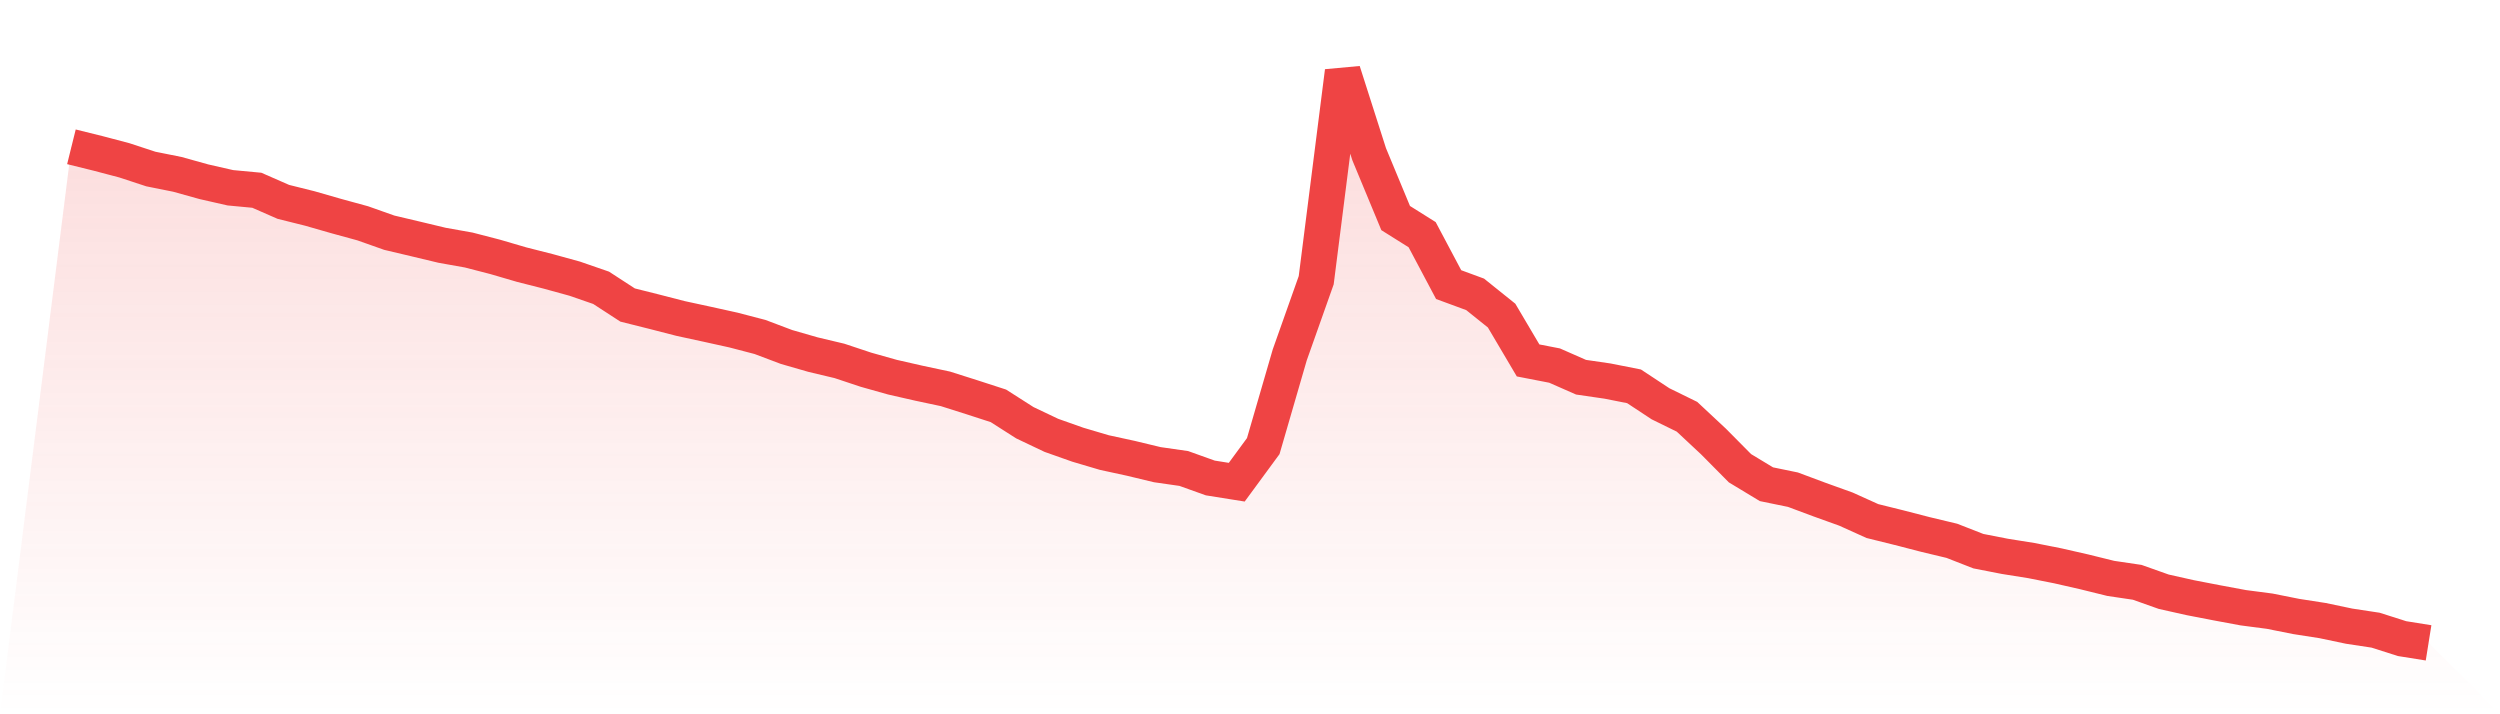
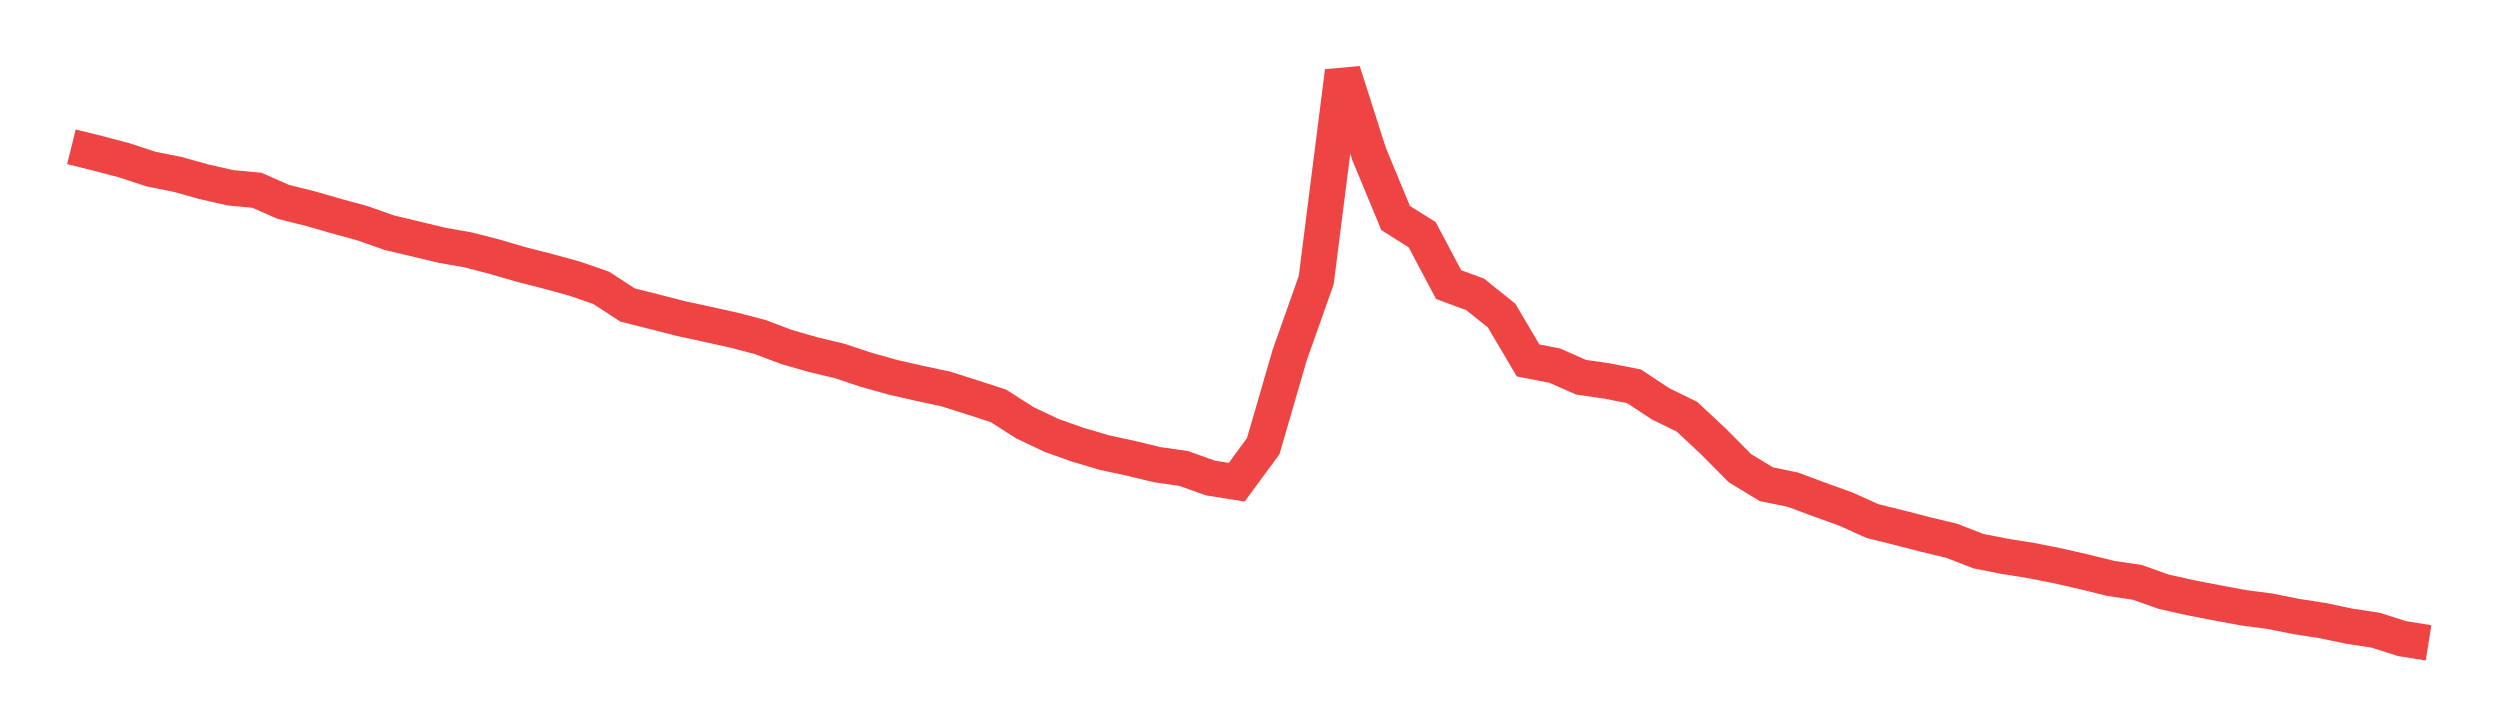
<svg xmlns="http://www.w3.org/2000/svg" viewBox="0 0 140 40">
  <defs>
    <linearGradient id="gradient" x1="0" x2="0" y1="0" y2="1">
      <stop offset="0%" stop-color="#ef4444" stop-opacity="0.2" />
      <stop offset="100%" stop-color="#ef4444" stop-opacity="0" />
    </linearGradient>
  </defs>
-   <path d="M4,8.221 L4,8.221 L5.483,8.588 L6.966,8.979 L8.449,9.466 L9.933,9.764 L11.416,10.177 L12.899,10.515 L14.382,10.654 L15.865,11.304 L17.348,11.674 L18.831,12.1 L20.315,12.506 L21.798,13.031 L23.281,13.382 L24.764,13.737 L26.247,14.001 L27.73,14.385 L29.213,14.819 L30.697,15.196 L32.18,15.604 L33.663,16.117 L35.146,17.081 L36.629,17.453 L38.112,17.835 L39.596,18.156 L41.079,18.484 L42.562,18.871 L44.045,19.431 L45.528,19.858 L47.011,20.211 L48.494,20.704 L49.978,21.122 L51.461,21.46 L52.944,21.776 L54.427,22.246 L55.91,22.727 L57.393,23.674 L58.876,24.379 L60.36,24.904 L61.843,25.343 L63.326,25.665 L64.809,26.022 L66.292,26.235 L67.775,26.766 L69.258,27.003 L70.742,24.982 L72.225,19.877 L73.708,15.691 L75.191,4 L76.674,8.638 L78.157,12.211 L79.64,13.142 L81.124,15.938 L82.607,16.484 L84.09,17.674 L85.573,20.184 L87.056,20.472 L88.539,21.124 L90.022,21.34 L91.506,21.634 L92.989,22.612 L94.472,23.339 L95.955,24.724 L97.438,26.221 L98.921,27.117 L100.404,27.422 L101.888,27.976 L103.371,28.509 L104.854,29.179 L106.337,29.547 L107.82,29.93 L109.303,30.285 L110.787,30.865 L112.27,31.155 L113.753,31.392 L115.236,31.686 L116.719,32.024 L118.202,32.39 L119.685,32.61 L121.169,33.137 L122.652,33.469 L124.135,33.756 L125.618,34.032 L127.101,34.226 L128.584,34.522 L130.067,34.753 L131.551,35.065 L133.034,35.29 L134.517,35.763 L136,36 L140,40 L0,40 z" fill="url(#gradient)" />
  <path d="M4,8.221 L4,8.221 L5.483,8.588 L6.966,8.979 L8.449,9.466 L9.933,9.764 L11.416,10.177 L12.899,10.515 L14.382,10.654 L15.865,11.304 L17.348,11.674 L18.831,12.1 L20.315,12.506 L21.798,13.031 L23.281,13.382 L24.764,13.737 L26.247,14.001 L27.73,14.385 L29.213,14.819 L30.697,15.196 L32.18,15.604 L33.663,16.117 L35.146,17.081 L36.629,17.453 L38.112,17.835 L39.596,18.156 L41.079,18.484 L42.562,18.871 L44.045,19.431 L45.528,19.858 L47.011,20.211 L48.494,20.704 L49.978,21.122 L51.461,21.46 L52.944,21.776 L54.427,22.246 L55.91,22.727 L57.393,23.674 L58.876,24.379 L60.36,24.904 L61.843,25.343 L63.326,25.665 L64.809,26.022 L66.292,26.235 L67.775,26.766 L69.258,27.003 L70.742,24.982 L72.225,19.877 L73.708,15.691 L75.191,4 L76.674,8.638 L78.157,12.211 L79.64,13.142 L81.124,15.938 L82.607,16.484 L84.09,17.674 L85.573,20.184 L87.056,20.472 L88.539,21.124 L90.022,21.34 L91.506,21.634 L92.989,22.612 L94.472,23.339 L95.955,24.724 L97.438,26.221 L98.921,27.117 L100.404,27.422 L101.888,27.976 L103.371,28.509 L104.854,29.179 L106.337,29.547 L107.82,29.93 L109.303,30.285 L110.787,30.865 L112.27,31.155 L113.753,31.392 L115.236,31.686 L116.719,32.024 L118.202,32.39 L119.685,32.61 L121.169,33.137 L122.652,33.469 L124.135,33.756 L125.618,34.032 L127.101,34.226 L128.584,34.522 L130.067,34.753 L131.551,35.065 L133.034,35.29 L134.517,35.763 L136,36" fill="none" stroke="#ef4444" stroke-width="2" />
</svg>